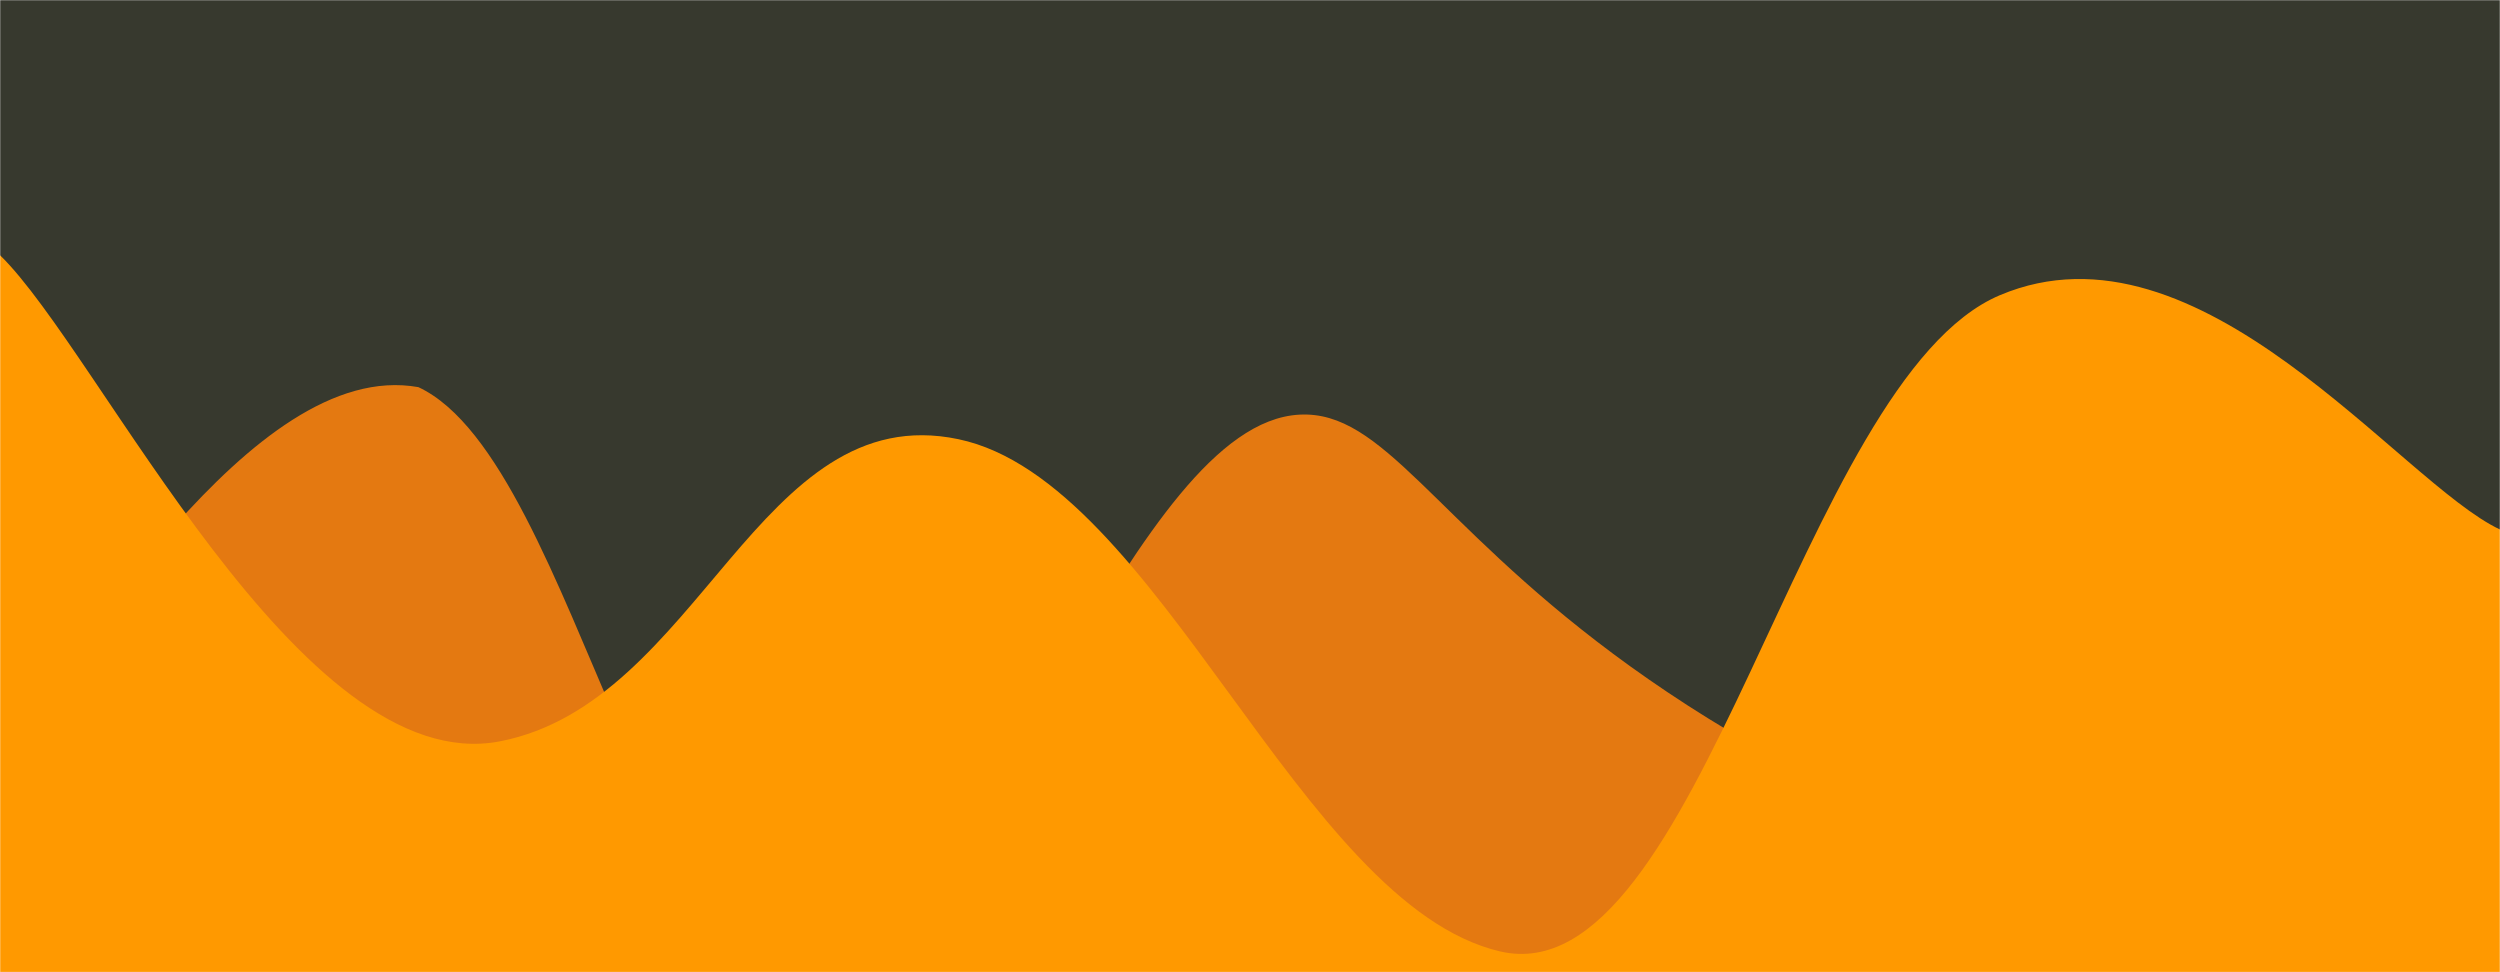
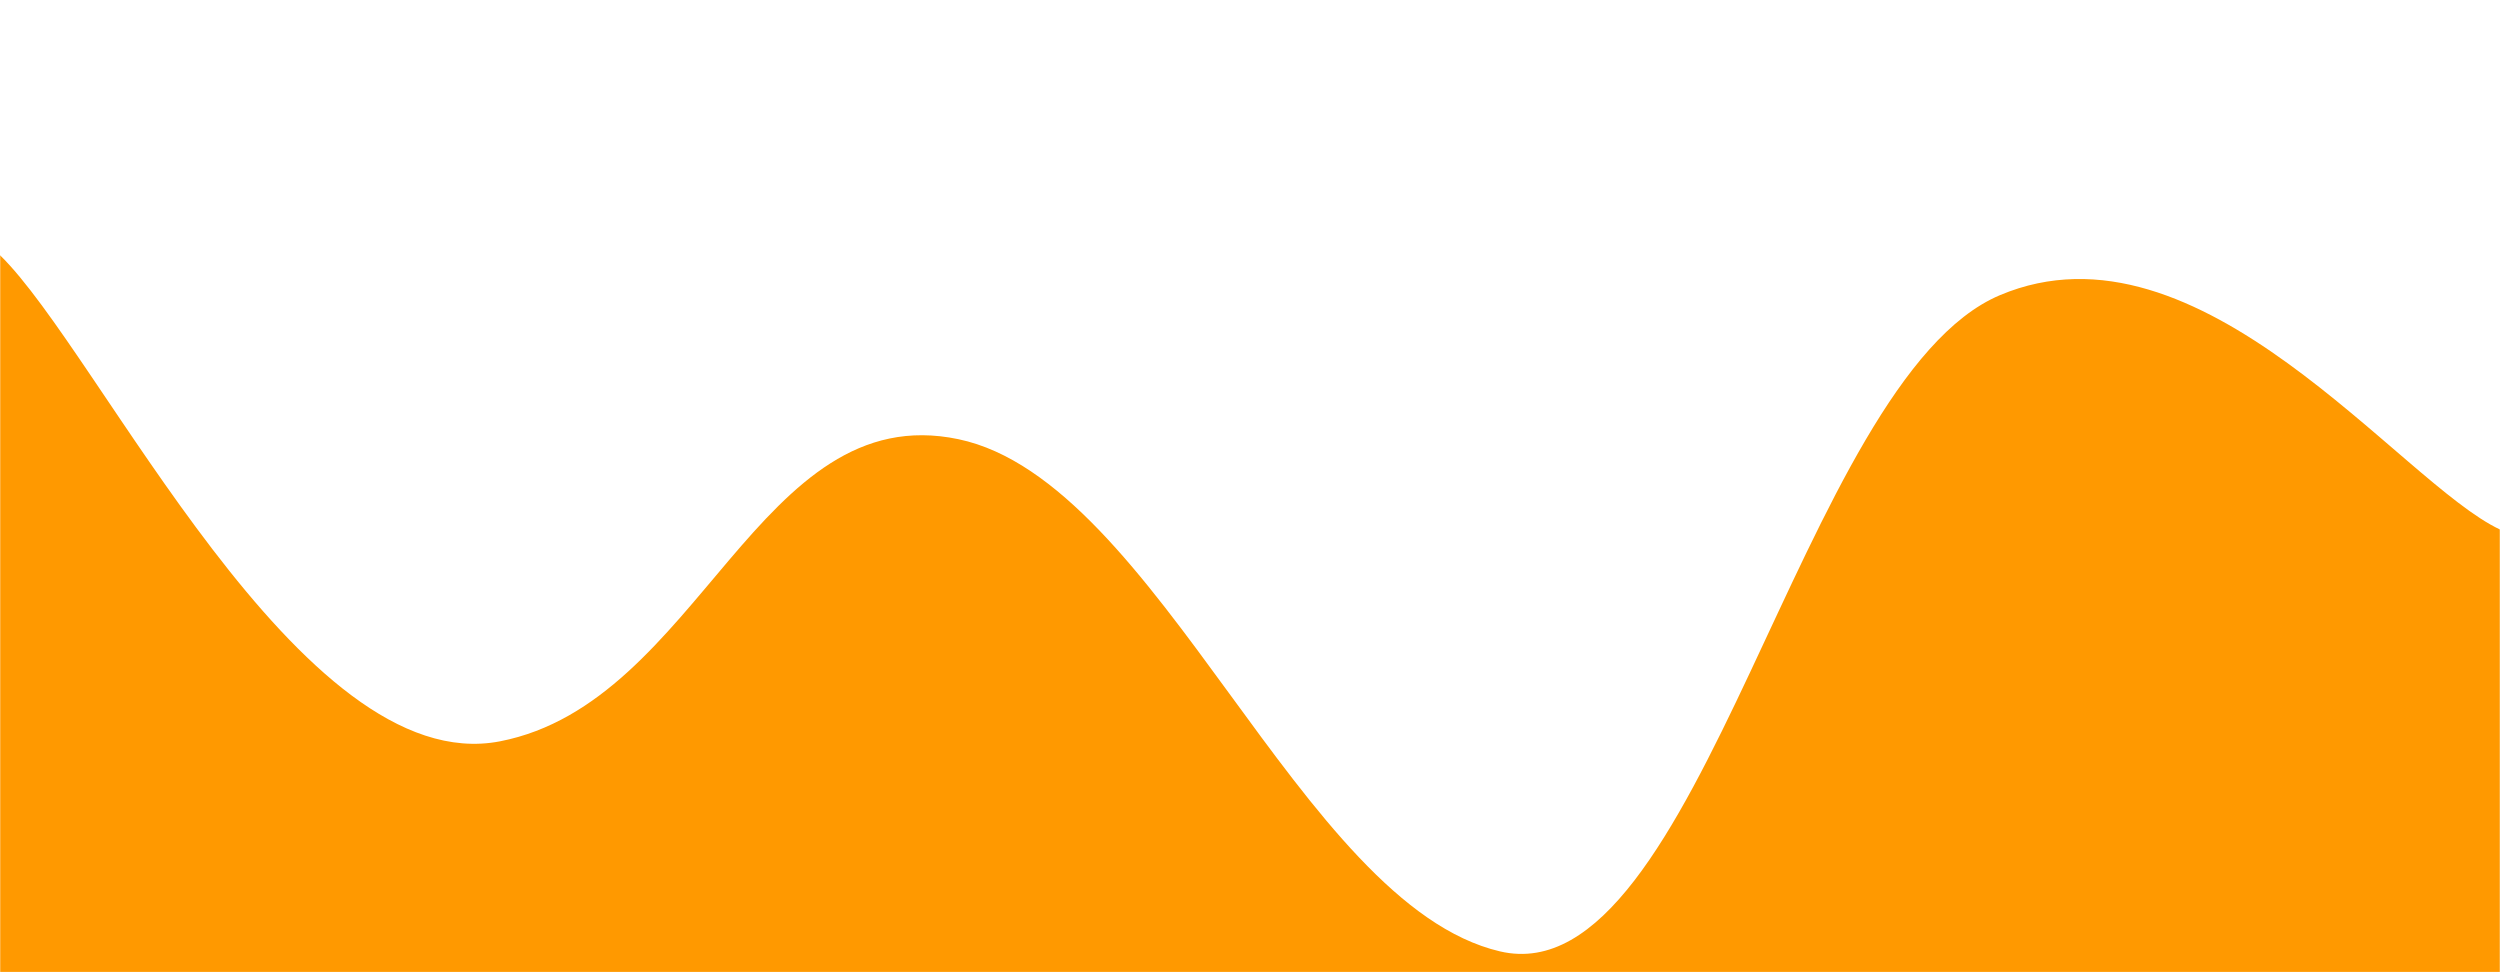
<svg xmlns="http://www.w3.org/2000/svg" width="1440" height="560" viewBox="0 0 1440 560" fill="none">
  <g clip-path="url(#clip0_176_2)">
    <mask id="mask0_176_2" style="mask-type:luminance" maskUnits="userSpaceOnUse" x="0" y="0" width="1440" height="560">
      <path d="M1440 0H0V560H1440V0Z" fill="white" />
    </mask>
    <g mask="url(#mask0_176_2)">
-       <path d="M1440 0H0V560H1440V0Z" fill="#37392E" />
-       <path d="M0 426C43 386.6 144 205.6 241 223C334 266.4 374 588.6 480 543C576 517.4 652.552 243.833 748.552 238.833C844.552 233.833 864 491 1560 600C1056 525 1104 291.8 1300 236C1296 250.2 1392 398.4 1440 339V560H0V426Z" fill="#e47911" />
      <path d="M0 147C57.6 203 172.8 449.4 288 427C403.2 404.6 436.873 228.779 552.073 252.979C667.273 277.179 748.8 521 864 548C979.2 575 1036.8 218.6 1152 170C1267.2 121.4 1382.4 278 1440 305V560H0V147Z" fill="#ff9900" />
    </g>
  </g>
  <defs>
    <clipPath id="clip0_176_2">
      <rect width="1440" height="560" fill="white" />
    </clipPath>
  </defs>
</svg>